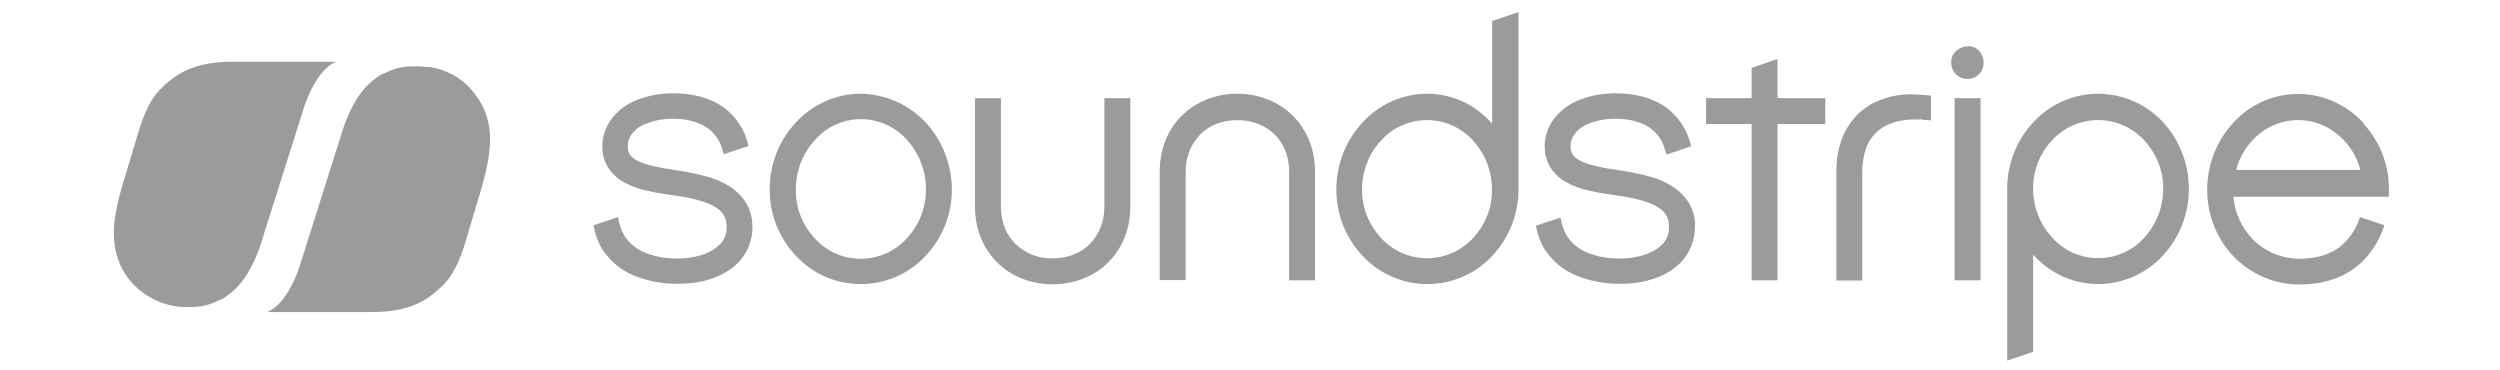
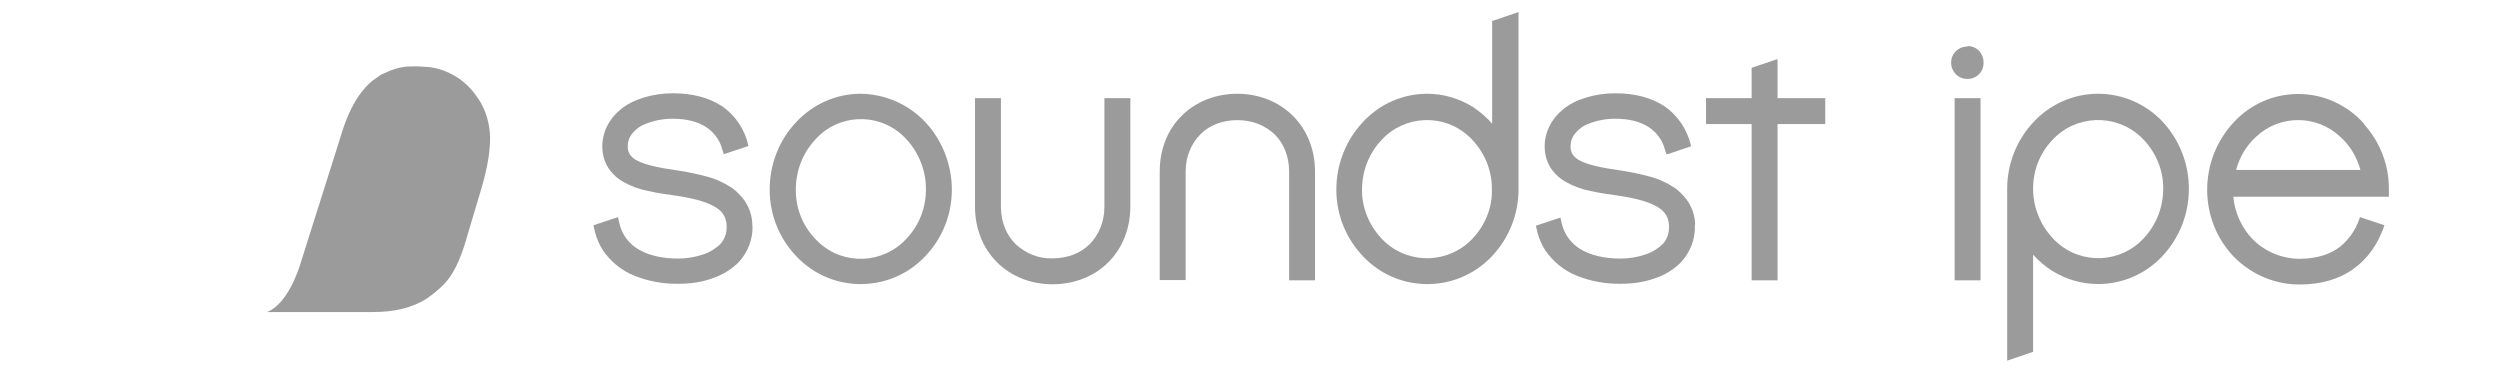
<svg xmlns="http://www.w3.org/2000/svg" id="Layer_1" width="1080" height="160" version="1.1" viewBox="0 0 1080 160">
  <g opacity=".5">
    <path d="M325,97.3c0-3.8-1.2-7.5-3.4-10.7-1.5-2.1-3.4-4-5.5-5.5-3.4-2.2-7-3.9-11-4.9-4.2-1.1-8.4-2-12.6-2.6-7.9-1.1-13.7-2.4-17-4.1-1.3-.6-2.5-1.5-3.3-2.6-.7-1.1-1.1-2.4-1-3.7v-.2c0-1.5.4-2.9,1.2-4.3,1.6-2.4,3.8-4.2,6.6-5.2,3.7-1.5,7.6-2.2,11.6-2.2,6.1,0,10.8,1.3,14.3,3.5,3.5,2.3,6.1,5.7,7.1,9.7l.7,2.1,10.6-3.5v-.2c-1.5-6.9-5.5-12.9-11.2-16.9-5.7-3.8-12.9-5.7-21.5-5.7s-17.2,2.6-22.4,6.9c-5.2,4.2-8,10-8,15.9v.2c0,3.8,1.1,7.4,3.4,10.4,1.6,2,3.5,3.7,5.7,4.9,3.4,1.9,7,3.2,10.7,3.9,3.8.9,7.6,1.4,11.1,1.9,3.7.5,7.4,1.2,11,2.2,4.5,1.3,7.5,2.9,9.2,4.6.8.8,1.4,1.7,1.9,2.8.4,1.1.7,2.3.7,3.5h0v1c0,2.5-1,5.1-2.7,6.9-2,2-4.6,3.6-7.4,4.5-3.5,1.2-7.1,1.8-10.8,1.8-7.3,0-13.2-1.5-17.4-4.1-2-1.2-3.8-2.9-5.2-4.8s-2.4-4.3-2.9-6.6l-.5-2.4-10.6,3.5c.6,3.8,2,7.6,4.1,10.9,3.3,4.8,7.9,8.6,13.3,10.8,6.1,2.5,12.7,3.7,19.3,3.6,5.1,0,10.1-.7,14.8-2.4,4.3-1.5,8.1-3.8,11.3-7,3.8-4.2,6-9.7,5.9-15.3,0-.2,0-.4-.2-.7h0Z" fill="#383838" />
    <path d="M391.6,103.1c-10,10.9-26.9,11.7-37.8,1.7-.6-.6-1.1-1.1-1.7-1.7-5.4-5.7-8.4-13.3-8.3-21.2,0-8,2.9-15.7,8.4-21.6,9.7-10.9,26.5-11.9,37.5-2,.7.7,1.4,1.3,2,2,5.4,5.9,8.4,13.7,8.3,21.6,0,7.9-2.9,15.4-8.4,21.2M371.8,40.5c-10.6,0-20.6,4.5-27.8,12.2-7.5,7.9-11.5,18.3-11.5,29.2s4.1,21,11.5,28.8c14.5,15.4,38.7,16.1,54.1,1.6.6-.5,1.1-1.1,1.6-1.6,7.5-7.8,11.5-18.1,11.5-28.8s-4.1-21.3-11.5-29.2c-7.3-7.7-17.4-12.1-28-12.2" fill="#383838" />
    <path d="M477.1,89.3c0,6.6-2.4,12.1-6.3,16.1-3.9,3.9-9.4,6.2-16.1,6.2-6,.2-11.7-2.1-16-6.2-3.9-3.9-6.3-9.4-6.3-16.1v-46.9h-11.2v46.9c0,9.6,3.5,18,9.5,24s14.4,9.5,24,9.5,18.1-3.5,24.1-9.5,9.5-14.4,9.5-24v-46.9h-11.2v46.9h0Z" fill="#383838" />
    <path d="M534.6,40.5c-9.6,0-18.1,3.5-24.1,9.5-6.1,6-9.5,14.5-9.5,24.1v46.9h11.2v-46.8c0-6.6,2.4-12.1,6.3-16.1s9.5-6.2,16.1-6.2,12.1,2.4,16.1,6.2c3.9,3.9,6.2,9.4,6.2,16.1v46.9h11.2v-46.9c0-9.6-3.5-18.1-9.5-24.1-6.1-6.1-14.6-9.6-24.1-9.6" fill="#383838" />
    <path d="M636.3,102.9c-10.1,10.9-27.1,11.6-38,1.6-.5-.5-1.1-1-1.6-1.6-5.3-5.7-8.4-13.2-8.3-21,0-7.9,2.9-15.5,8.3-21.3,9.9-10.9,26.8-11.7,37.7-1.8.7.6,1.2,1.1,1.8,1.8,5.4,5.8,8.4,13.4,8.3,21.3.2,7.8-2.9,15.3-8.2,21M644.6,9v44.4c-2.4-2.7-5.1-5-8-7-6-3.8-12.9-5.9-20-5.9-10.6,0-20.6,4.4-27.8,12.2-7.4,7.9-11.5,18.3-11.5,29.2s4.1,21,11.5,28.8c14.5,15.4,38.7,16.1,54.1,1.6.6-.5,1.1-1.1,1.6-1.6,7.4-7.8,11.5-18.1,11.5-28.8V5.2h0l-11.1,3.8h-.3Z" fill="#383838" />
    <path d="M732.3,97.3c0-3.8-1.2-7.5-3.4-10.7-1.5-2.1-3.4-4-5.5-5.5-3.4-2.2-7-3.9-11-4.9-4.2-1.1-8.4-2-12.6-2.6-7.9-1.1-13.7-2.4-17-4.1-1.3-.6-2.5-1.5-3.3-2.6-.7-1.1-1.1-2.4-1-3.7v-.2c0-1.5.4-2.9,1.2-4.3,1.6-2.4,3.8-4.2,6.5-5.2,3.7-1.5,7.6-2.2,11.6-2.2,6.1,0,10.8,1.3,14.3,3.5,3.5,2.3,6.1,5.7,7.1,9.7l.7,2.1h.6l10-3.4v-.3c-1.6-6.9-5.6-12.9-11.3-16.9-5.7-3.8-12.9-5.7-21.5-5.7s-17.2,2.6-22.4,6.9c-5.2,4.2-8,10-8,15.9v.2c0,3.8,1.1,7.4,3.4,10.4,1.6,2,3.5,3.7,5.7,4.9,3.4,1.9,7,3.2,10.7,3.9,3.8.9,7.6,1.4,11.1,1.9,3.7.5,7.4,1.2,11,2.2,4.5,1.3,7.5,2.9,9.2,4.6.8.8,1.4,1.7,1.9,2.8.4,1.1.7,2.3.7,3.5h0v1c0,2.5-1,5.1-2.7,6.9-2,2-4.6,3.6-7.4,4.5-3.5,1.2-7.1,1.8-10.8,1.8-7.3,0-13.2-1.5-17.4-4.1-2-1.2-3.8-2.9-5.2-4.8s-2.4-4.3-2.9-6.6l-.5-2.2-10.6,3.5c.7,3.8,2,7.5,4.1,10.7,3.3,4.8,7.9,8.6,13.3,10.8,6.1,2.5,12.7,3.7,19.3,3.6,5.1,0,10.1-.7,14.8-2.4,4.3-1.4,8.1-3.8,11.3-7,3.8-4.2,6-9.7,5.9-15.3v-.7h.1Z" fill="#383838" />
    <path d="M767.9,25.6h-.3l-10.9,3.7v13.1h-19.7v11.2h19.7v67.5h11.2V53.6h20.6v-11.2h-20.6v-16.8h0Z" fill="#383838" />
-     <path d="M826.2,40.7c-4.7,0-9.3.7-13.7,2.4-6,2.2-11,6.3-14.3,11.8-3.3,5.3-4.9,12-4.9,19.4v46.9h11.2v-47c0-3.4.5-6.8,1.6-10,1.3-3.9,4-7.2,7.5-9.3,3.4-2.1,8-3.3,13.6-3.3s2.5,0,3.7.2l3.3.2v-10.7l-2.7-.2c-1.8-.2-3.5-.3-5.3-.3" fill="#383838" />
    <path d="M844.4,121.1h11.2V42.4h-11.2v78.7Z" fill="#383838" />
    <path d="M926.2,102.8c-9.9,10.9-26.8,11.7-37.7,1.8-.7-.6-1.2-1.1-1.8-1.8-5.4-5.8-8.4-13.4-8.4-21.3s2.9-15.3,8.3-21c10.1-10.9,27.1-11.6,38.1-1.5l1.5,1.5c5.3,5.7,8.4,13.2,8.3,21,0,7.9-2.9,15.5-8.3,21.3M906.4,40.5c-10.6,0-20.6,4.4-27.8,12.1-7.4,7.8-11.5,18.2-11.5,28.9v74.3l11.2-3.8v-42c2.4,2.7,5.1,5,8.1,6.9,6,3.8,12.9,5.8,20,5.8,10.6,0,20.6-4.4,27.8-12.1,15.2-16.3,15.2-41.7,0-58.1-7.2-7.6-17.3-12-27.8-12" fill="#383838" />
    <path d="M966,73.4c1.5-5.6,4.5-10.6,8.7-14.4,10.2-9.5,26-9.5,36.2,0,4.3,3.8,7.3,8.9,8.8,14.4h-53.7ZM1021.3,53.5c-3.4-3.9-7.7-7.1-12.4-9.3-5-2.4-10.5-3.6-16.1-3.6-10.6,0-20.6,4.4-27.8,12.2-7.4,7.9-11.5,18.3-11.5,29.2s4.1,21.2,11.6,29c7.5,7.6,17.8,12,28.5,11.9,9,0,17-2.3,23.2-6.8,6.1-4.4,10.6-10.8,13.3-18.8l-10.6-3.5-.3.9c-1.6,4.6-4.4,8.7-8.2,11.8-4,3.1-9.4,5.2-17.4,5.3-7.7,0-15-3-20.4-8.4-4.8-5-7.8-11.5-8.4-18.4h67.2v-3.5c0-10.5-3.9-20.2-10.7-27.8" fill="#383838" />
    <path d="M849.9,20.1c-3.8,0-7,3-7,6.8v.2c0,3.8,3,7,7,7s7-3,7-7v-.2c0-3.8-2.9-7-6.8-7q0,.2-.2.2" fill="#383838" />
-     <path d="M145.4,26.7h-45.5c-9.3,0-16.8,1.7-23.2,5.7-2.6,1.8-5.2,3.8-7.4,6.1-5.6,5.7-8.4,14.5-10.4,21.6l-6.2,20.5c-1.8,6.3-3,11.7-3.4,16.9-1.1,14.4,5.3,24.3,13.7,29.8,5.9,4,12.9,5.8,20.1,5.3h1.3c2.5-.2,4.9-.7,7.3-1.6.6-.2,1.1-.4,1.6-.7l.3-.2h.2c.4-.2.7-.3,1.1-.5l.5-.2c.5-.2,1-.5,1.5-.8,0,0,.2,0,.2-.2.3-.2.6-.3.9-.6,4.7-3.1,11.1-9.7,15.8-26l16.8-53.1c1.2-4.3,6.1-18.7,14.8-22.1" fill="#383838" />
    <path d="M208.8,46.6h0c-.7-1.7-1.7-3.4-2.8-4.8-4.8-7.2-12.6-12-21.2-12.9h-.6c-2.1-.2-4.3-.3-6.5-.2h-1.3c-2.5.2-4.9.7-7.3,1.6-.6.2-1.1.4-1.6.7,0,0-.2,0-.3.2h-.2c-.4.2-.7.3-1.1.5-.2,0-.3.2-.5.2-.5.2-1,.5-1.5.8,0,0-.2,0-.2.2-.3.2-.6.4-.9.6-4.7,3.1-11.1,9.7-15.8,26l-16.8,53.1c-1.2,4.3-6.1,18.7-14.8,22.2h45.6c9.3,0,16.7-1.7,23.2-5.7,2.6-1.8,5.1-3.8,7.4-6.1,5.6-5.7,8.4-14.5,10.4-21.6l6.1-20.4c1.8-6.3,3-11.7,3.4-16.9.7-6.1-.2-11.9-2.5-17.2" fill="#383838" />
  </g>
</svg>